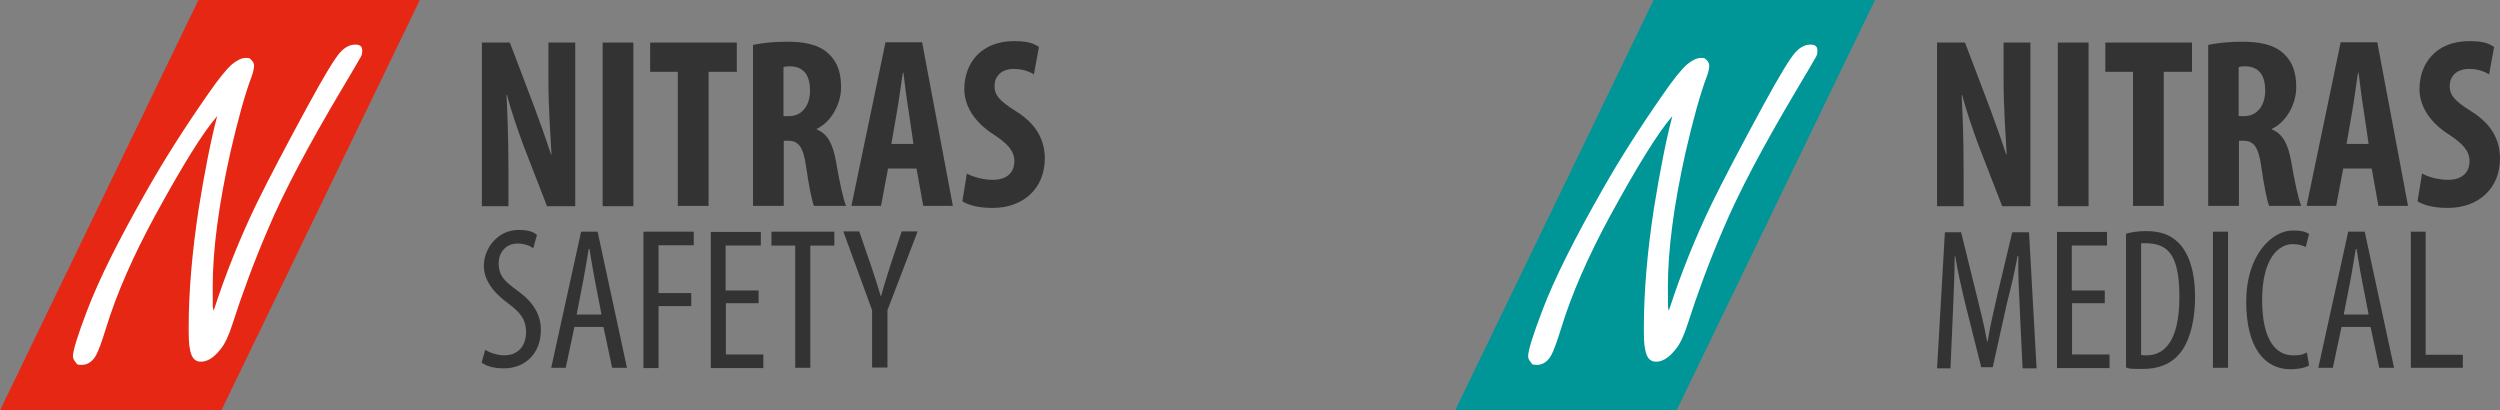
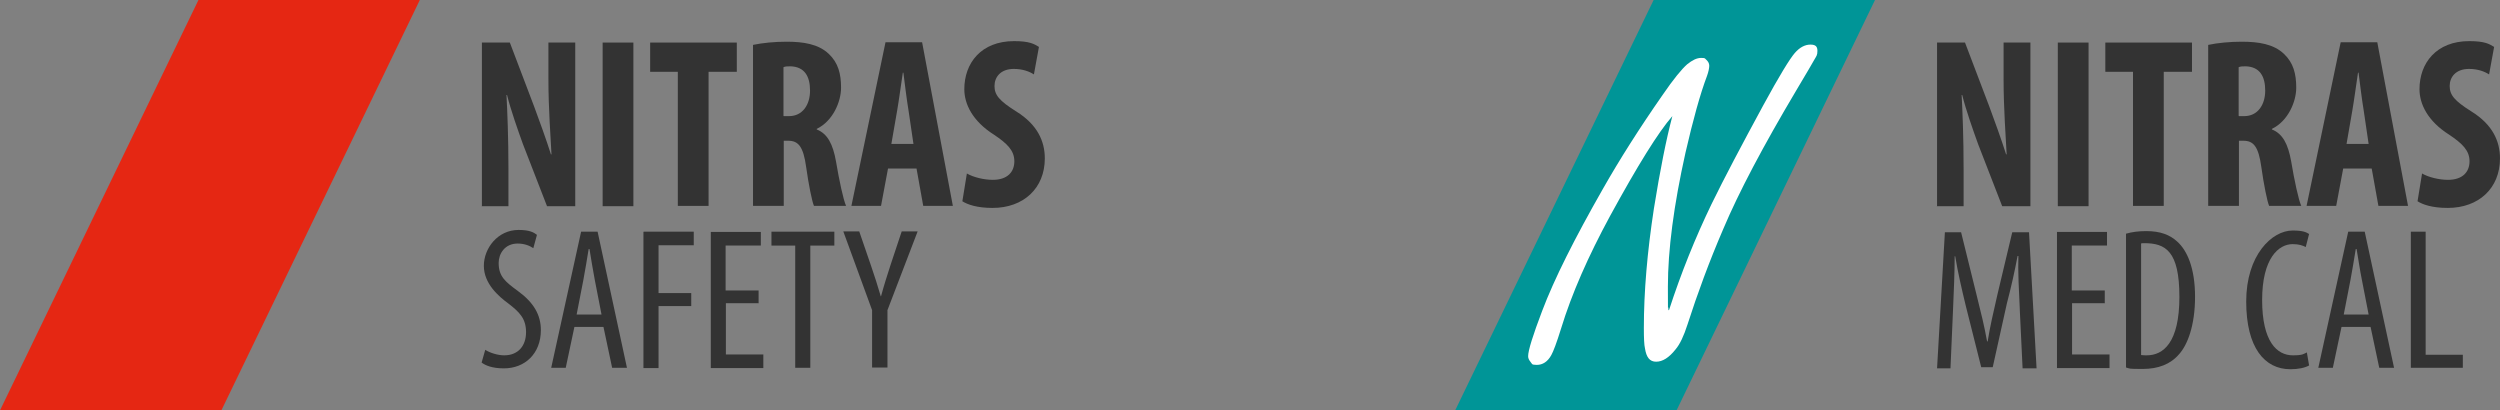
<svg xmlns="http://www.w3.org/2000/svg" width="792" height="130" viewBox="0 0 792 130" fill="none">
  <rect x="0" y="0" width="792" height="130" fill="#808080" stroke="none" />
  <g clip-path="url(#clip0_5043_9753)">
    <g clip-path="url(#clip1_5043_9753)">
      <path d="M62.87 0L0 130H70.131L133 0H62.87Z" fill="#E52713" />
-       <path d="M67.742 98.257C71.549 86.514 76.066 75.322 81.201 64.679C85.275 56.331 90.765 45.964 97.583 33.395C102.63 24.129 105.995 18.624 107.589 16.79C109.183 14.955 110.865 14.129 112.548 14.129C114.23 14.129 114.761 14.771 114.761 16.147C114.761 17.523 114.407 17.799 113.787 18.899C113.168 20 111.308 23.212 108.12 28.533C97.494 46.422 89.791 61.01 84.92 72.569C80.493 82.844 76.774 92.936 73.586 102.844C72.435 106.422 71.195 109.083 69.779 110.734C67.742 113.303 65.705 114.588 63.669 114.588C61.632 114.588 60.569 113.211 60.127 110.367C59.861 109.267 59.773 107.065 59.773 103.854C59.773 92.478 60.835 79.909 62.96 66.055C64.908 53.945 66.856 44.129 68.805 36.789C64.377 41.835 57.825 52.386 49.058 68.441C42.151 81.193 36.927 93.028 33.562 104.037C32.145 108.624 31.083 111.377 30.463 112.478C29.312 114.588 27.718 115.597 25.858 115.597C23.999 115.597 24.442 115.23 23.822 114.588C23.379 114.037 23.113 113.487 23.113 112.844C23.113 111.01 24.619 106.239 27.541 98.533C31.348 88.441 37.812 75.597 46.756 59.909C52.069 50.551 58.356 40.643 65.705 30.092C69.159 25.046 71.815 21.835 73.498 20.367C75.091 19.083 76.508 18.349 77.925 18.349C79.342 18.349 79.076 18.533 79.519 18.899C80.139 19.45 80.493 20.092 80.493 20.826C80.493 21.56 80.227 22.845 79.785 24.037C77.571 29.909 75.357 37.982 72.966 48.349C69.247 65.046 67.388 79.175 67.388 90.826C67.388 102.478 67.388 94.863 67.565 98.257H67.742Z" fill="white" />
      <path d="M152.663 65.228V13.484H161.518L169.221 33.76C170.727 37.796 173.118 44.402 174.534 48.897H174.711C174.446 43.484 173.737 34.494 173.737 24.952V13.484H182.238V65.319H173.295L165.679 45.686C164.086 41.282 161.783 34.769 160.632 30.09H160.455C160.721 35.319 161.075 43.301 161.075 53.668V65.319H152.574L152.663 65.228Z" fill="#333333" />
      <path d="M200.654 13.484V65.319H190.914V13.484H200.654Z" fill="#333333" />
      <path d="M214.824 22.75H205.969V13.484H233.419V22.75H224.475V65.228H214.735V22.75H214.824Z" fill="#333333" />
      <path d="M238.555 14.22C241.565 13.578 245.462 13.211 249.181 13.211C254.493 13.211 259.275 13.945 262.551 17.064C265.562 19.908 266.448 23.394 266.448 27.798C266.448 32.202 263.88 38.349 258.744 40.826V41.009C262.197 42.385 263.88 45.688 264.854 51.193C265.828 56.972 267.156 63.303 268.042 65.229H257.858C257.239 63.761 256.176 58.532 255.379 52.844C254.493 46.422 252.9 44.587 249.712 44.587H248.295V65.229H238.555V14.22ZM248.295 36.789H249.977C254.228 36.789 256.619 33.211 256.619 28.715C256.619 24.22 254.936 21.193 250.509 21.009C249.712 21.009 248.738 21.009 248.207 21.284V36.697L248.295 36.789Z" fill="#333333" />
      <path d="M281.323 53.395L279.109 65.229H269.723L280.526 13.395H292.126L301.866 65.229H292.48L290.355 53.395H281.411H281.323ZM289.381 45.596L287.787 34.771C287.255 31.651 286.636 26.514 286.193 23.028H286.016C285.484 26.514 284.776 31.835 284.245 34.862L282.385 45.596H289.469H289.381Z" fill="#333333" />
      <path d="M306.292 54.954C308.328 56.147 311.693 56.972 314.527 56.972C319.131 56.972 321.345 54.495 321.345 51.101C321.345 47.706 319.131 45.504 314.881 42.66C308.063 38.348 305.495 32.936 305.495 28.257C305.495 20 310.808 13.027 321.257 13.027C326.202 13.027 327.632 13.945 329.137 14.862L327.544 23.578C326.127 22.66 324.002 21.835 321.168 21.835C317.006 21.835 315.058 24.404 315.058 27.247C315.058 30.092 316.563 31.926 321.965 35.321C328.606 39.449 330.997 44.679 330.997 50.183C330.997 59.633 324.267 65.871 314.438 65.871C309.412 65.871 306.469 64.77 304.875 63.761L306.292 55.046V54.954Z" fill="#333333" />
      <path d="M153.725 110.825C155.142 111.743 157.621 112.569 159.747 112.569C164.086 112.569 166.653 109.633 166.653 105.229C166.653 100.825 164.44 98.807 161.163 96.238C157.887 93.853 153.283 89.816 153.283 84.22C153.283 78.624 157.71 72.844 164.263 72.844C167.9 72.844 169.133 73.669 170.107 74.403L168.956 78.624C167.893 77.89 166.211 77.156 163.997 77.156C159.924 77.156 157.976 80.367 157.976 83.302C157.976 87.614 160.101 89.266 164.086 92.201C169.133 95.871 171.347 99.816 171.347 104.587C171.347 112.018 166.299 116.697 159.658 116.697C155.907 116.697 153.814 115.78 152.574 114.862L153.725 110.825Z" fill="#333333" />
      <path d="M181.971 103.578L179.226 116.514H174.621L184.096 73.394H189.32L198.618 116.514H193.925L191.18 103.578H181.971ZM190.56 99.633L188.435 88.716C187.815 85.596 187.284 82.018 186.752 78.899H186.487C185.955 82.202 185.336 85.872 184.804 88.716L182.679 99.633H190.56Z" fill="#333333" />
      <path d="M203.932 73.394H219.783V77.707H208.625V92.844H218.986V96.972H208.625V116.606H203.844V73.486L203.932 73.394Z" fill="#333333" />
      <path d="M240.41 96.053H229.961V112.292H241.827V116.604H225.18V73.484H241.03V77.796H229.873V92.016H240.322V96.145L240.41 96.053Z" fill="#333333" />
      <path d="M252.014 77.798H244.398V73.394H264.322V77.798H256.707V116.514H251.925V77.798H252.014Z" fill="#333333" />
      <path d="M276.277 98.259L267.156 73.305H272.204L275.923 84.13C276.985 87.158 278.048 90.552 279.022 93.855H279.11C279.996 90.552 281.058 87.25 282.121 83.947L285.663 73.305H290.71L281.147 98.259V116.424H276.277V98.259Z" fill="#333333" />
    </g>
  </g>
  <g clip-path="url(#clip2_5043_9753)">
    <path d="M523.87 0L461 130H531.131L594 0H523.87Z" fill="#009597" />
    <path d="M528.742 98.257C532.55 86.514 537.066 75.322 542.201 64.679C546.275 56.331 551.765 45.964 558.583 33.395C563.63 24.129 566.995 18.624 568.589 16.79C570.183 14.955 571.865 14.129 573.548 14.129C575.23 14.129 575.761 14.771 575.761 16.147C575.761 17.523 575.407 17.799 574.787 18.899C574.168 20 572.308 23.212 569.12 28.533C558.494 46.422 550.791 61.01 545.92 72.569C541.493 82.844 537.774 92.936 534.586 102.844C533.435 106.422 532.195 109.083 530.779 110.734C528.742 113.303 526.705 114.588 524.669 114.588C522.632 114.588 521.569 113.211 521.127 110.367C520.861 109.267 520.773 107.065 520.773 103.854C520.773 92.478 521.835 79.909 523.96 66.055C525.908 53.945 527.856 44.129 529.805 36.789C525.377 41.835 518.824 52.386 510.058 68.441C503.151 81.193 497.927 93.028 494.562 104.037C493.145 108.624 492.083 111.377 491.463 112.478C490.312 114.588 488.718 115.597 486.858 115.597C484.999 115.597 485.442 115.23 484.822 114.588C484.379 114.037 484.113 113.487 484.113 112.844C484.113 111.01 485.619 106.239 488.541 98.533C492.348 88.441 498.812 75.597 507.756 59.909C513.069 50.551 519.356 40.643 526.705 30.092C530.159 25.046 532.815 21.835 534.498 20.367C536.092 19.083 537.508 18.349 538.925 18.349C540.342 18.349 540.076 18.533 540.519 18.899C541.139 19.45 541.493 20.092 541.493 20.826C541.493 21.56 541.227 22.845 540.785 24.037C538.571 29.909 536.357 37.982 533.966 48.349C530.247 65.046 528.388 79.175 528.388 90.826C528.388 102.478 528.388 94.863 528.565 98.257H528.742Z" fill="white" />
    <path d="M613.659 65.228V13.484H622.514L630.218 33.76C631.723 37.796 634.114 44.402 635.53 48.897H635.708C635.442 43.484 634.734 34.494 634.734 24.952V13.484H643.234V65.319H634.291L626.676 45.686C625.082 41.282 622.779 34.769 621.628 30.09H621.451C621.717 35.319 622.071 43.301 622.071 53.668V65.319H613.57L613.659 65.228Z" fill="#333333" />
    <path d="M661.654 13.484V65.319H651.914V13.484H661.654Z" fill="#333333" />
    <path d="M675.824 22.75H666.969V13.484H694.419V22.75H685.475V65.228H675.735V22.75H675.824Z" fill="#333333" />
    <path d="M699.555 14.22C702.565 13.578 706.462 13.211 710.181 13.211C715.493 13.211 720.275 13.945 723.551 17.064C726.562 19.908 727.448 23.394 727.448 27.798C727.448 32.202 724.88 38.349 719.744 40.826V41.009C723.197 42.385 724.88 45.688 725.854 51.193C726.828 56.972 728.156 63.303 729.042 65.229H718.858C718.239 63.761 717.176 58.532 716.379 52.844C715.493 46.422 713.9 44.587 710.712 44.587H709.295V65.229H699.555V14.22ZM709.295 36.789H710.977C715.228 36.789 717.619 33.211 717.619 28.715C717.619 24.22 715.936 21.193 711.509 21.009C710.712 21.009 709.738 21.009 709.207 21.284V36.697L709.295 36.789Z" fill="#333333" />
    <path d="M742.323 53.395L740.109 65.229H730.723L741.526 13.395H753.126L762.866 65.229H753.48L751.355 53.395H742.411H742.323ZM750.381 45.596L748.787 34.771C748.255 31.651 747.636 26.514 747.193 23.028H747.016C746.484 26.514 745.776 31.835 745.245 34.862L743.385 45.596H750.469H750.381Z" fill="#333333" />
    <path d="M767.292 54.954C769.328 56.147 772.693 56.972 775.527 56.972C780.131 56.972 782.345 54.495 782.345 51.101C782.345 47.706 780.131 45.504 775.881 42.66C769.063 38.348 766.495 32.936 766.495 28.257C766.495 20 771.808 13.027 782.257 13.027C787.202 13.027 788.632 13.945 790.137 14.862L788.544 23.578C787.127 22.66 785.002 21.835 782.168 21.835C778.006 21.835 776.058 24.404 776.058 27.247C776.058 30.092 777.563 31.926 782.965 35.321C789.606 39.449 791.997 44.679 791.997 50.183C791.997 59.633 785.267 65.871 775.438 65.871C770.412 65.871 767.469 64.77 765.875 63.761L767.292 55.046V54.954Z" fill="#333333" />
    <path d="M639.871 97.982C639.605 92.294 639.251 85.963 639.428 81.101H639.162C638.277 85.872 637.126 91.009 635.797 96.055L631.297 116.33H627.651L622.781 96.973C621.452 91.468 620.213 86.147 619.416 81.193H619.239C619.239 86.239 618.973 92.294 618.707 98.441L617.911 116.697H613.66L616.14 73.578H621.275L626.146 93.303C627.562 98.991 628.625 103.211 629.51 108.165H629.688C630.484 103.211 631.458 99.174 632.787 93.303L637.48 73.578H642.793L645.184 116.697H640.756L639.871 98.165V97.982Z" fill="#333333" />
    <path d="M666.879 96.053H656.43V112.292H668.296V116.604H651.648V73.484H667.499V77.796H656.342V92.016H666.79V96.145L666.879 96.053Z" fill="#333333" />
    <path d="M673.52 74.037C675.379 73.486 677.504 73.211 679.984 73.211C684.411 73.211 687.422 74.404 689.724 76.514C692.912 79.358 695.391 84.954 695.391 94.037C695.391 103.119 693 109.266 690.344 112.202C687.599 115.413 683.703 116.881 678.832 116.881C673.962 116.881 674.936 116.789 673.52 116.422V74.128V74.037ZM678.301 112.477C679.01 112.569 679.629 112.569 680.072 112.569C685.297 112.569 690.432 108.624 690.432 94.037C690.432 79.45 685.997 77.037 679.268 77.037C678.02 77.037 678.301 77.173 678.301 77.431V112.477Z" fill="#333333" />
-     <path d="M705.84 73.394V116.514H701.059V73.394H705.84Z" fill="#333333" />
+     <path d="M705.84 73.394V116.514V73.394H705.84Z" fill="#333333" />
    <path d="M731.521 115.78C730.193 116.514 728.156 116.972 725.588 116.972C717.442 116.972 711.598 110.183 711.598 95.504C711.598 80.826 719.744 73.027 726.297 73.027C729.639 73.027 730.636 73.578 731.521 74.128L730.459 78.257C729.485 77.798 728.422 77.339 726.297 77.339C721.869 77.339 716.645 81.835 716.645 95.046C716.645 108.257 721.338 112.569 726.385 112.569C729.639 112.569 729.75 112.11 730.813 111.651L731.521 115.78Z" fill="#333333" />
    <path d="M741.791 103.578L739.046 116.514H734.441L743.916 73.394H749.141L758.438 116.514H753.745L751 103.578H741.791ZM750.38 99.633L748.255 88.716C747.635 85.688 747.104 82.018 746.573 78.899H746.307C745.776 82.202 745.156 85.872 744.625 88.716L742.499 99.633H750.38Z" fill="#333333" />
    <path d="M763.664 73.394H768.446V112.385H780.223V116.514H763.753V73.394H763.664Z" fill="#333333" />
  </g>
  <defs>
    <clipPath id="clip0_5043_9753">
      <rect width="331" height="130" fill="white" />
    </clipPath>
    <clipPath id="clip1_5043_9753">
      <rect width="331" height="130" fill="white" />
    </clipPath>
    <clipPath id="clip2_5043_9753">
      <rect width="331" height="130" fill="white" transform="translate(461)" />
    </clipPath>
  </defs>
</svg>